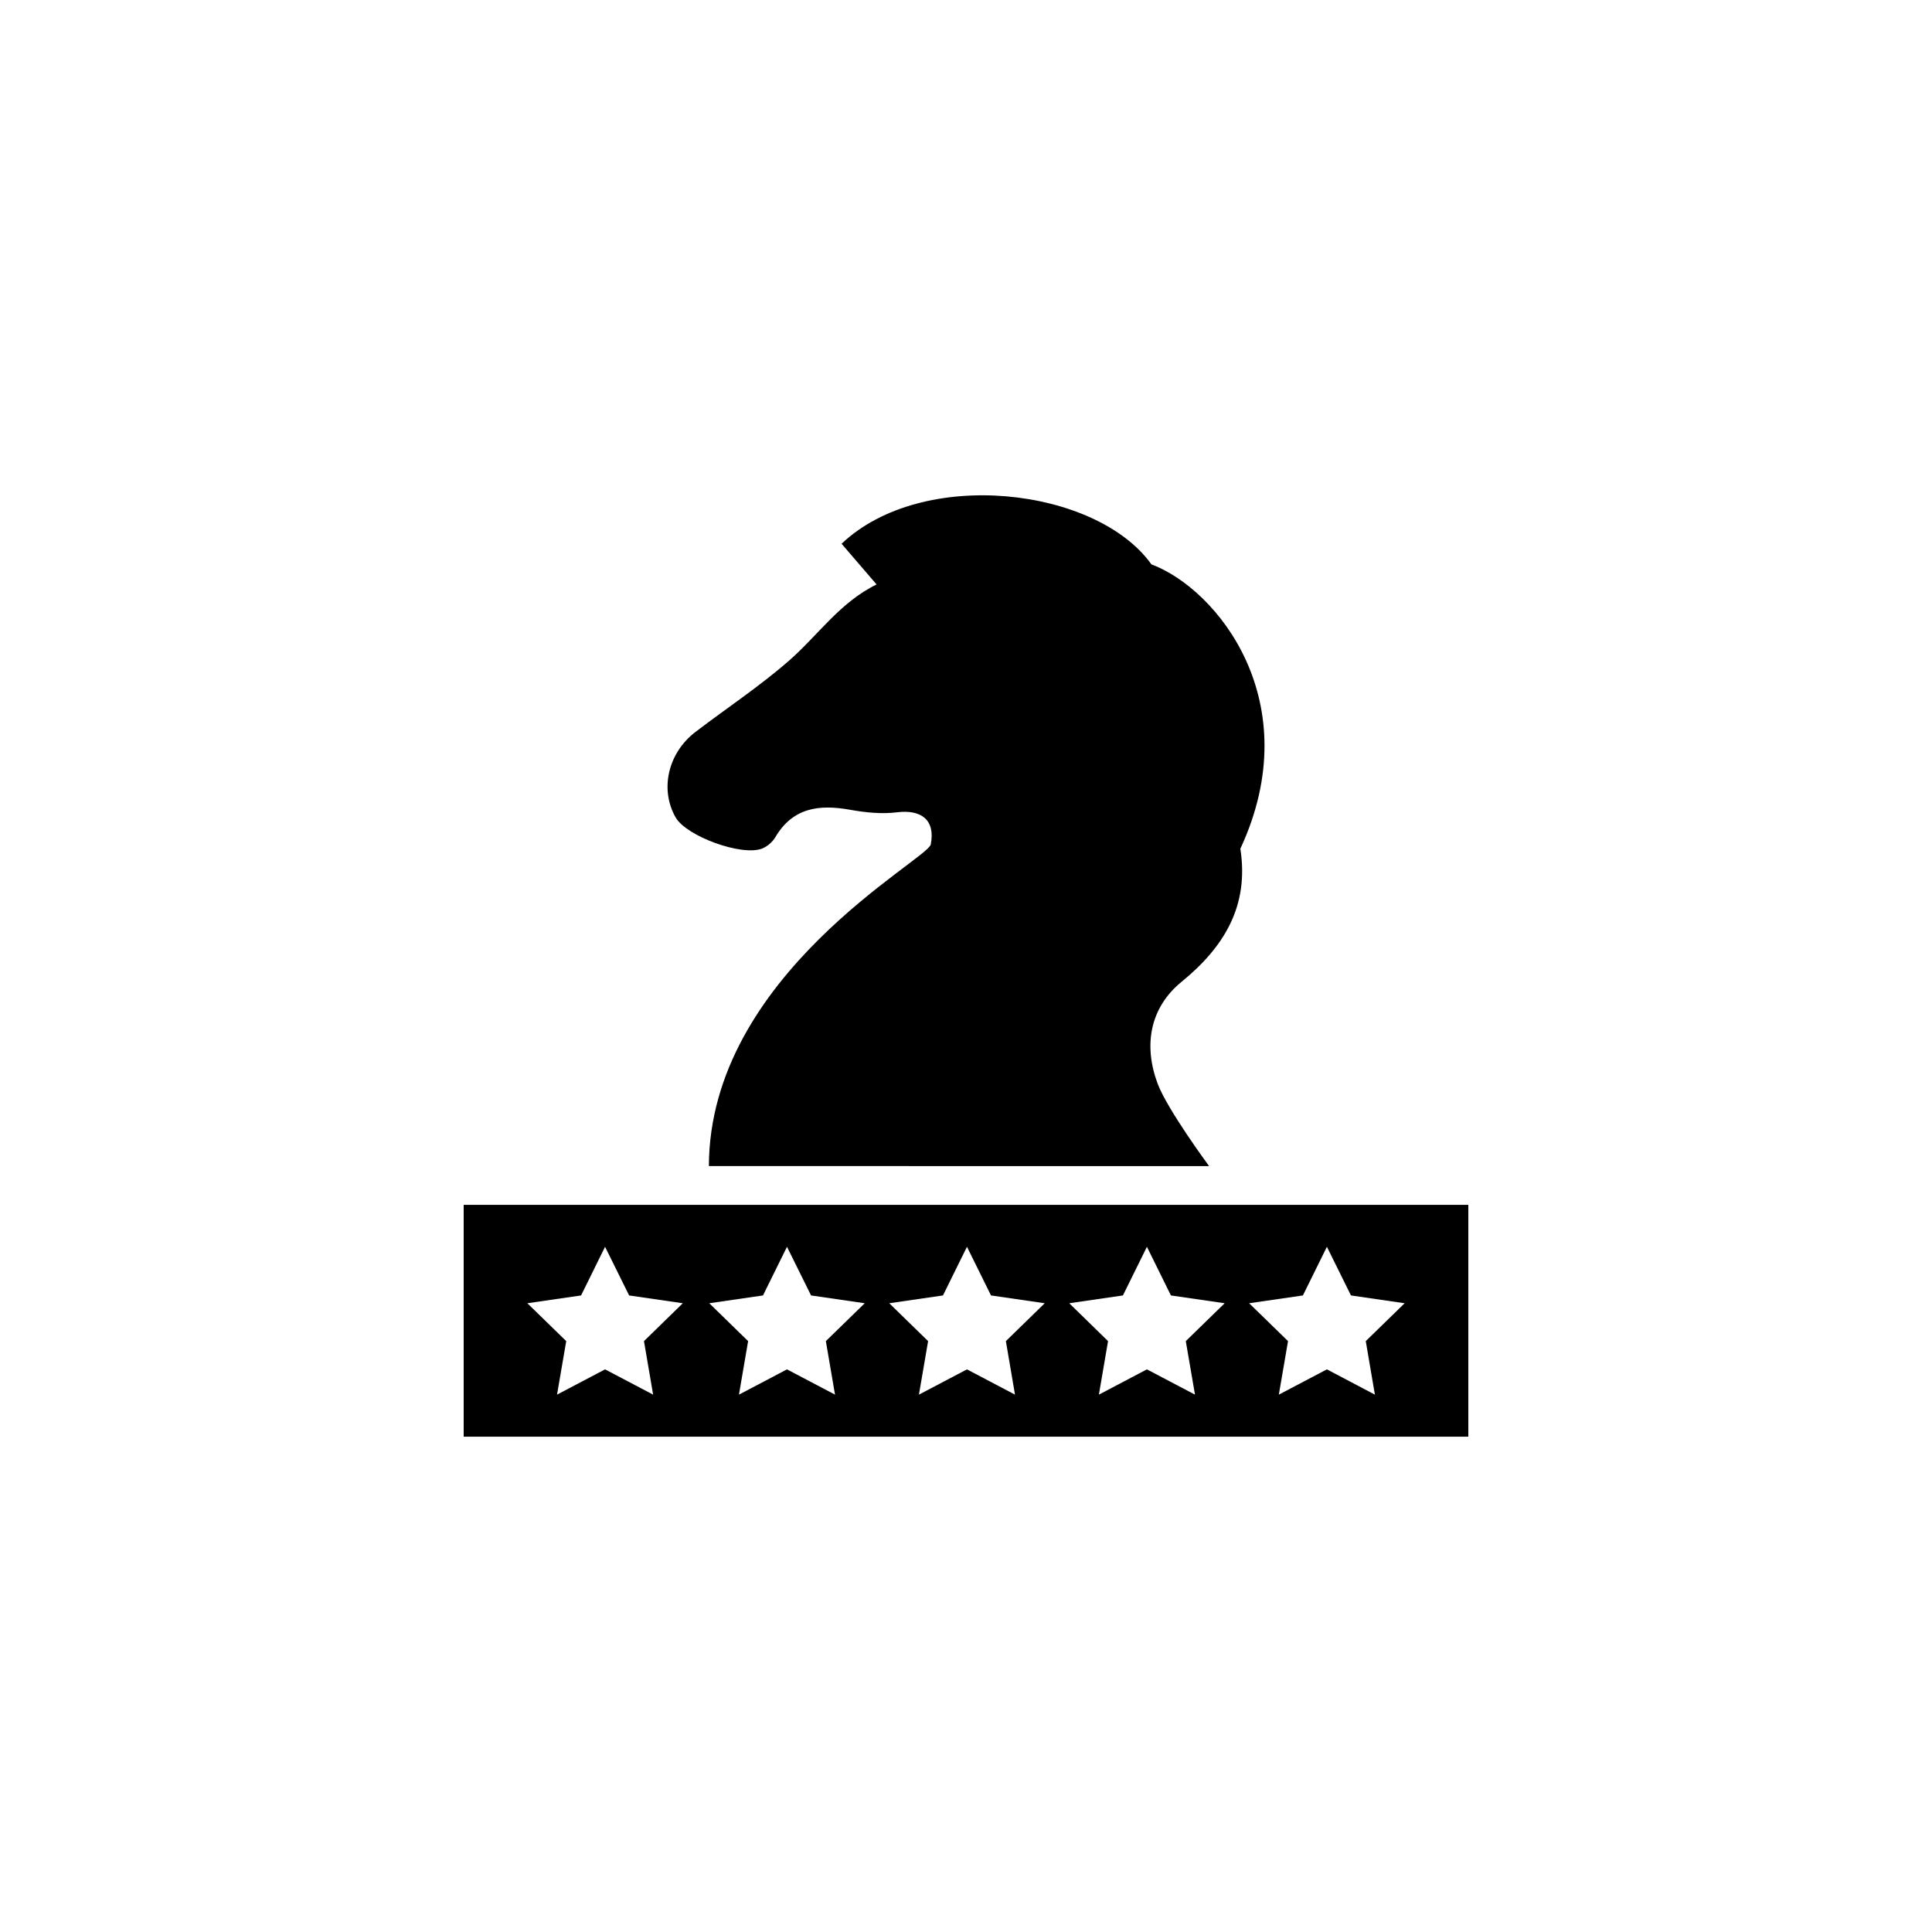
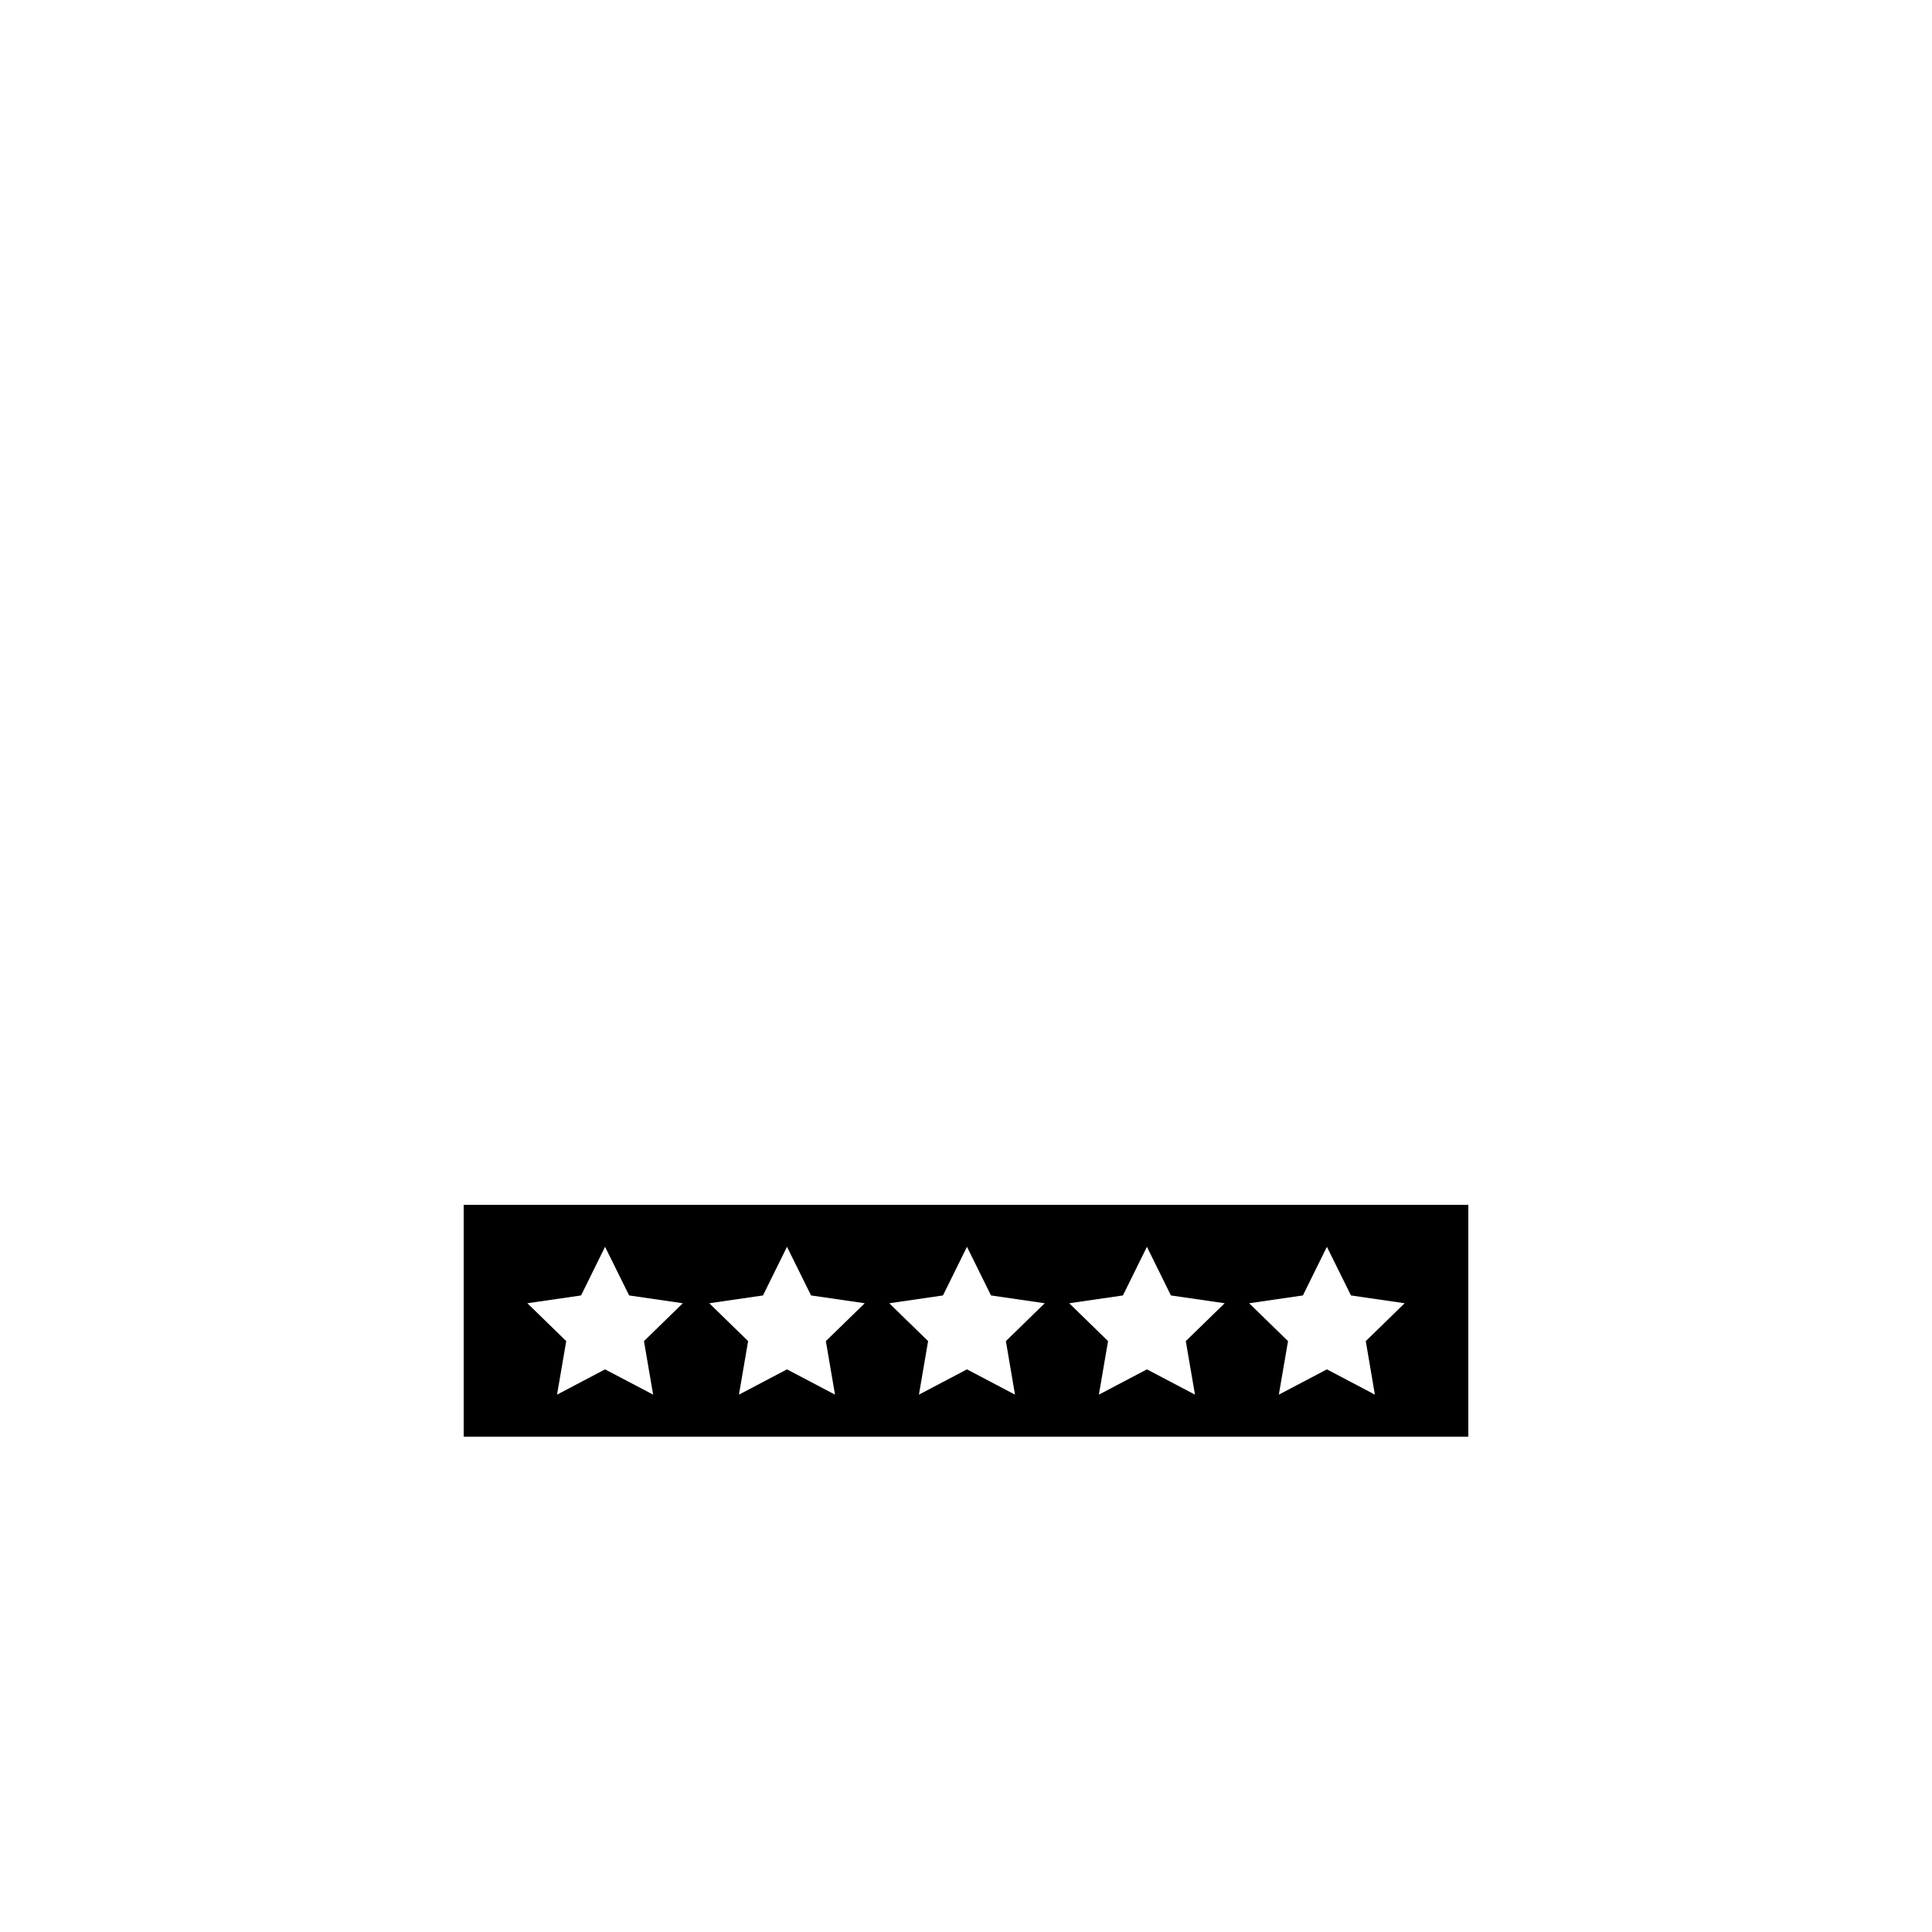
<svg xmlns="http://www.w3.org/2000/svg" version="1.1" id="Layer_1" x="0px" y="0px" width="50px" height="50px" viewBox="0 0 50 50" enable-background="new 0 0 50 50" xml:space="preserve">
  <g>
-     <path d="M21.78,14.072c2.1-1.991,6.594-1.459,8.019,0.534c1.705,0.636,4.067,3.564,2.301,7.359   c0.231,1.479-0.418,2.543-1.519,3.442c-0.829,0.676-0.991,1.655-0.62,2.642c0.256,0.676,1.33,2.129,1.33,2.129H18.346   c0.013-4.949,5.665-7.929,5.742-8.324c0.124-0.633-0.244-0.909-0.871-0.832c-0.399,0.05-0.822,0.006-1.222-0.066   c-0.796-0.142-1.478-0.058-1.932,0.715c-0.073,0.121-0.207,0.238-0.34,0.29c-0.533,0.205-1.966-0.323-2.24-0.81   c-0.41-0.723-0.197-1.663,0.514-2.207c0.804-0.614,1.655-1.176,2.416-1.84c0.755-0.658,1.324-1.516,2.273-1.978L21.78,14.072z" />
    <path d="M12,31.181v6h26v-6H12z M16.903,36.093l-1.244-0.654l-1.243,0.654l0.238-1.385l-1.006-0.98l1.39-0.202l0.621-1.259   l0.623,1.259l1.389,0.202l-1.005,0.98L16.903,36.093z M21.61,36.093l-1.243-0.654l-1.243,0.654l0.237-1.385l-1.005-0.98l1.39-0.202   l0.621-1.259l0.623,1.259l1.389,0.202l-1.006,0.98L21.61,36.093z M26.268,36.093l-1.243-0.654l-1.243,0.654l0.237-1.385   l-1.005-0.98l1.39-0.202l0.621-1.259l0.622,1.259l1.39,0.202l-1.005,0.98L26.268,36.093z M30.926,36.093l-1.244-0.654l-1.243,0.654   l0.237-1.385l-1.004-0.98l1.389-0.202l0.621-1.259l0.621,1.259l1.391,0.202l-1.006,0.98L30.926,36.093z M35.582,36.093   l-1.242-0.654l-1.244,0.654l0.238-1.385l-1.006-0.98l1.391-0.202l0.621-1.259l0.623,1.259l1.389,0.202l-1.006,0.98L35.582,36.093z" />
  </g>
</svg>